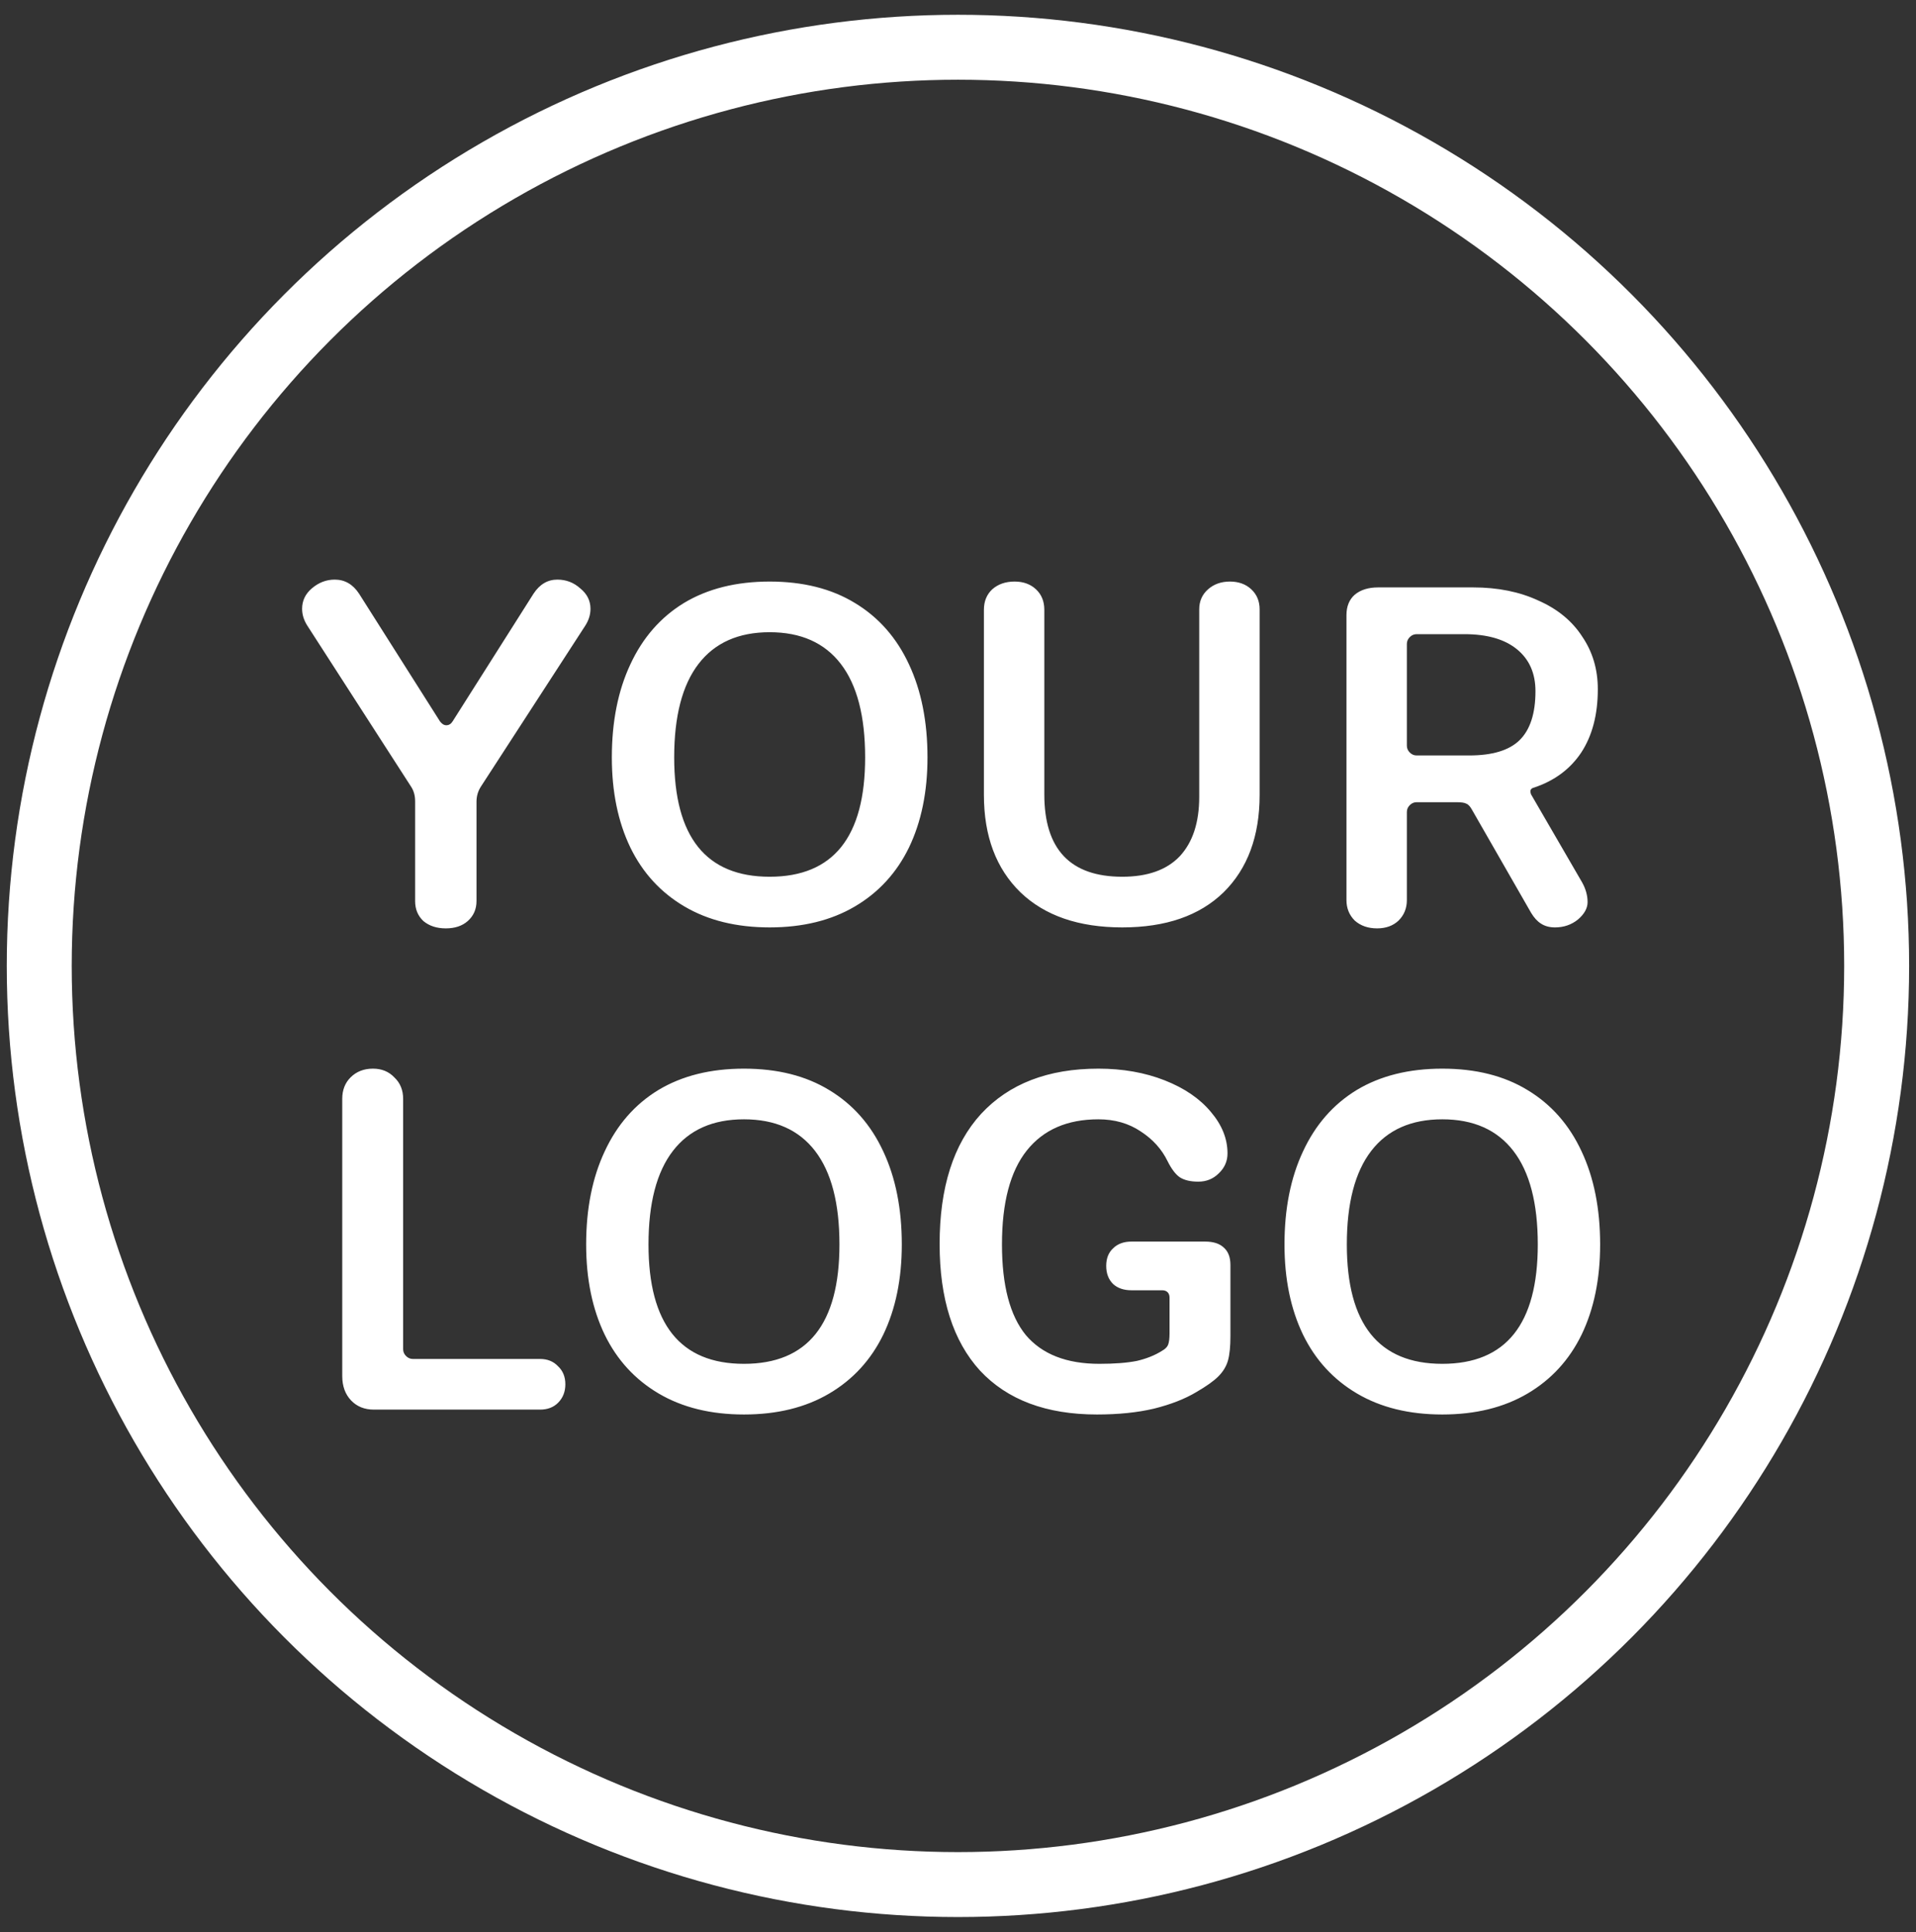
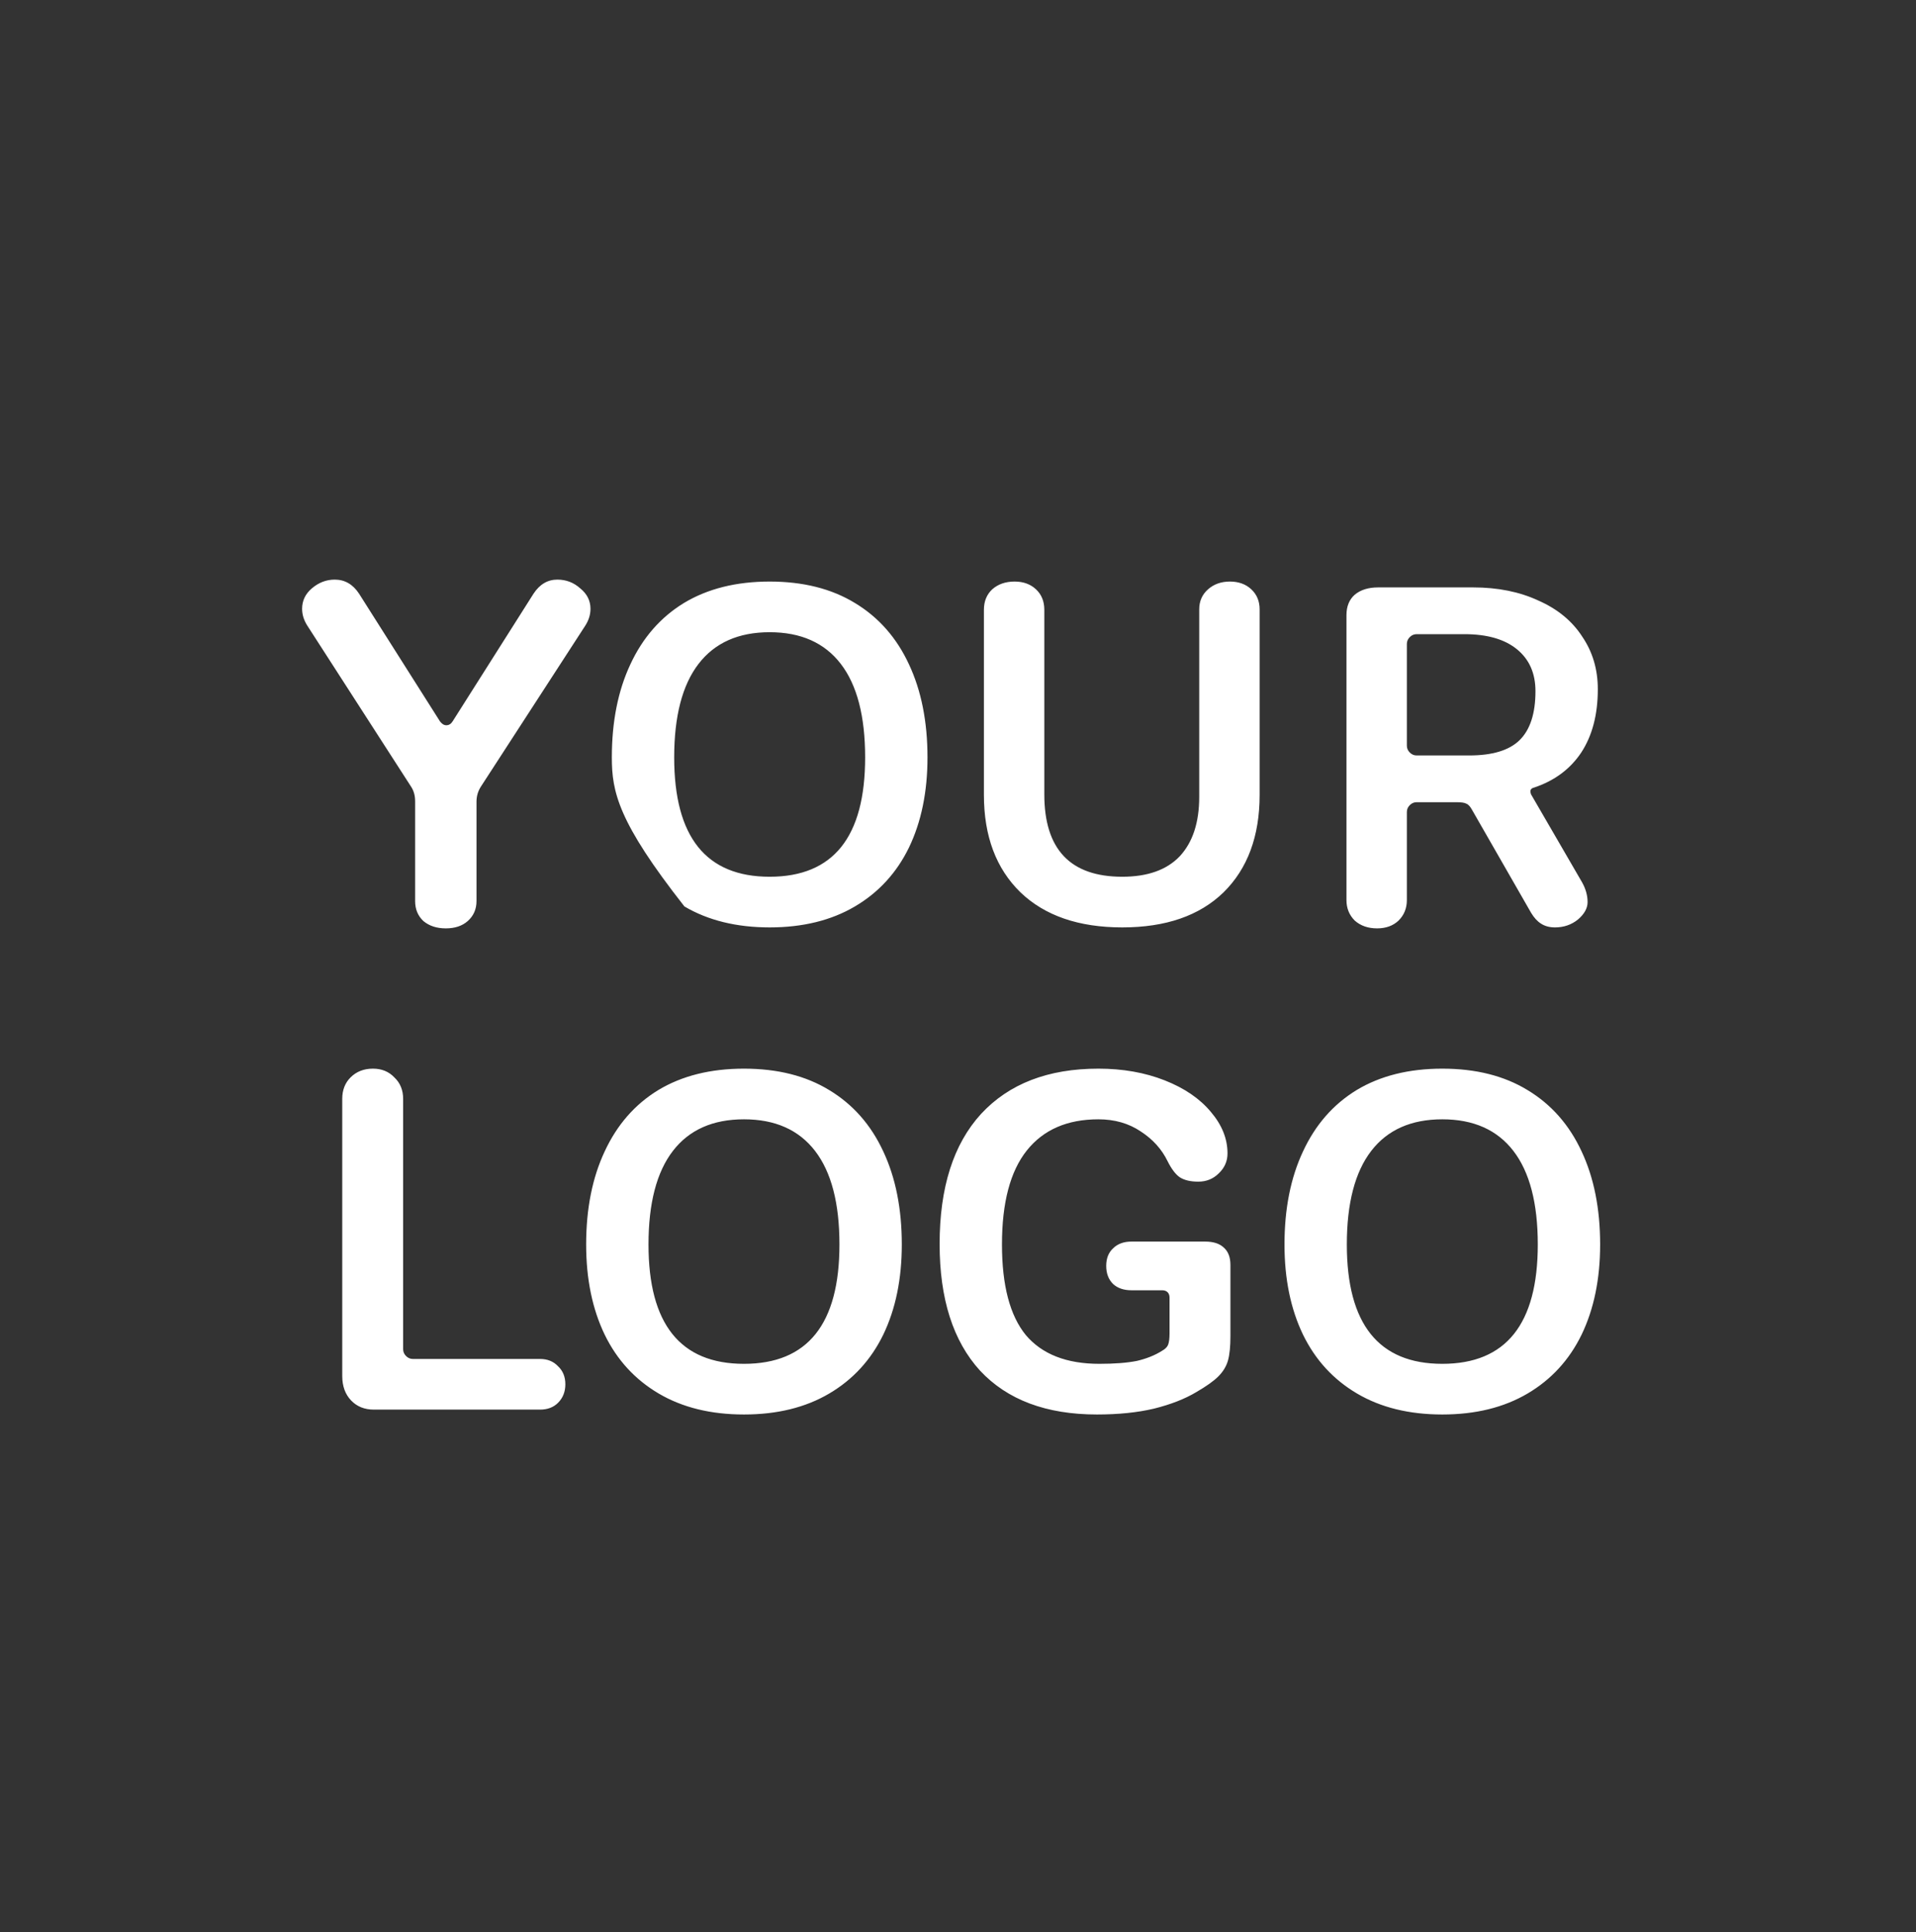
<svg xmlns="http://www.w3.org/2000/svg" width="118" height="119" viewBox="0 0 118 119" fill="none">
  <rect x="0" y="0" width="118" height="119" fill="#333333" stroke="none" />
-   <path d="M27.456 57.178C26.896 57.178 26.436 57.028 26.076 56.728C25.736 56.408 25.566 55.998 25.566 55.498V49.348C25.566 48.988 25.476 48.678 25.296 48.418L18.936 38.548C18.716 38.208 18.606 37.858 18.606 37.498C18.606 36.998 18.806 36.578 19.206 36.238C19.626 35.878 20.096 35.698 20.616 35.698C21.236 35.698 21.736 35.988 22.116 36.568L27.096 44.428C27.216 44.588 27.346 44.668 27.486 44.668C27.646 44.668 27.776 44.588 27.876 44.428L32.856 36.568C33.236 35.988 33.726 35.698 34.326 35.698C34.866 35.698 35.336 35.878 35.736 36.238C36.156 36.578 36.366 36.998 36.366 37.498C36.366 37.858 36.256 38.208 36.036 38.548L29.616 48.448C29.436 48.728 29.346 49.038 29.346 49.378V55.498C29.346 55.998 29.166 56.408 28.806 56.728C28.466 57.028 28.016 57.178 27.456 57.178ZM47.401 57.118C45.361 57.118 43.611 56.688 42.151 55.828C40.691 54.968 39.581 53.758 38.821 52.198C38.061 50.618 37.681 48.768 37.681 46.648C37.681 44.448 38.061 42.538 38.821 40.918C39.581 39.278 40.681 38.018 42.121 37.138C43.581 36.258 45.341 35.818 47.401 35.818C49.461 35.818 51.211 36.258 52.651 37.138C54.111 38.018 55.221 39.278 55.981 40.918C56.741 42.538 57.121 44.448 57.121 46.648C57.121 48.768 56.741 50.618 55.981 52.198C55.221 53.758 54.111 54.968 52.651 55.828C51.191 56.688 49.441 57.118 47.401 57.118ZM47.401 53.998C51.321 53.998 53.281 51.548 53.281 46.648C53.281 44.108 52.781 42.188 51.781 40.888C50.781 39.588 49.321 38.938 47.401 38.938C45.481 38.938 44.021 39.588 43.021 40.888C42.021 42.188 41.521 44.108 41.521 46.648C41.521 51.548 43.481 53.998 47.401 53.998ZM69.116 57.118C66.436 57.118 64.346 56.398 62.846 54.958C61.346 53.498 60.596 51.498 60.596 48.958V37.558C60.596 37.038 60.766 36.618 61.106 36.298C61.466 35.978 61.926 35.818 62.486 35.818C63.026 35.818 63.466 35.978 63.806 36.298C64.146 36.618 64.316 37.038 64.316 37.558V48.928C64.316 52.308 65.916 53.998 69.116 53.998C70.676 53.998 71.856 53.578 72.656 52.738C73.456 51.878 73.856 50.658 73.856 49.078V37.528C73.856 37.028 74.036 36.618 74.396 36.298C74.756 35.978 75.206 35.818 75.746 35.818C76.286 35.818 76.726 35.978 77.066 36.298C77.406 36.618 77.576 37.028 77.576 37.528V48.958C77.576 51.498 76.836 53.498 75.356 54.958C73.876 56.398 71.796 57.118 69.116 57.118ZM84.814 57.178C84.254 57.178 83.794 57.018 83.434 56.698C83.094 56.358 82.924 55.938 82.924 55.438V37.888C82.924 37.348 83.094 36.928 83.434 36.628C83.794 36.328 84.274 36.178 84.874 36.178H90.724C92.244 36.178 93.584 36.448 94.744 36.988C95.924 37.508 96.824 38.248 97.444 39.208C98.084 40.148 98.404 41.228 98.404 42.448C98.404 44.008 98.064 45.308 97.384 46.348C96.704 47.368 95.734 48.088 94.474 48.508C94.374 48.528 94.304 48.578 94.264 48.658C94.244 48.738 94.254 48.828 94.294 48.928L97.444 54.358C97.664 54.758 97.774 55.158 97.774 55.558C97.774 55.938 97.574 56.298 97.174 56.638C96.774 56.958 96.304 57.118 95.764 57.118C95.424 57.118 95.134 57.038 94.894 56.878C94.674 56.738 94.474 56.518 94.294 56.218L90.664 49.888C90.544 49.668 90.424 49.538 90.304 49.498C90.204 49.438 90.004 49.408 89.704 49.408H87.244C87.084 49.408 86.944 49.468 86.824 49.588C86.704 49.708 86.644 49.848 86.644 50.008V55.438C86.644 55.938 86.474 56.358 86.134 56.698C85.794 57.018 85.354 57.178 84.814 57.178ZM90.484 46.528C91.904 46.528 92.934 46.218 93.574 45.598C94.234 44.958 94.564 43.948 94.564 42.568C94.564 41.468 94.184 40.608 93.424 39.988C92.664 39.368 91.584 39.058 90.184 39.058H87.244C87.084 39.058 86.944 39.118 86.824 39.238C86.704 39.358 86.644 39.498 86.644 39.658V45.928C86.644 46.088 86.704 46.228 86.824 46.348C86.944 46.468 87.084 46.528 87.244 46.528H90.484ZM23.028 86.818C22.448 86.818 21.978 86.628 21.618 86.248C21.258 85.868 21.078 85.368 21.078 84.748V67.678C21.078 67.138 21.248 66.698 21.588 66.358C21.948 65.998 22.408 65.818 22.968 65.818C23.508 65.818 23.948 65.998 24.288 66.358C24.648 66.698 24.828 67.138 24.828 67.678V83.098C24.828 83.258 24.888 83.398 25.008 83.518C25.128 83.638 25.268 83.698 25.428 83.698H33.258C33.718 83.698 34.088 83.848 34.368 84.148C34.668 84.428 34.818 84.798 34.818 85.258C34.818 85.718 34.668 86.098 34.368 86.398C34.088 86.678 33.718 86.818 33.258 86.818H23.028ZM45.819 87.118C43.779 87.118 42.029 86.688 40.569 85.828C39.109 84.968 37.999 83.758 37.239 82.198C36.479 80.618 36.099 78.768 36.099 76.648C36.099 74.448 36.479 72.538 37.239 70.918C37.999 69.278 39.099 68.018 40.539 67.138C41.999 66.258 43.759 65.818 45.819 65.818C47.879 65.818 49.629 66.258 51.069 67.138C52.529 68.018 53.639 69.278 54.399 70.918C55.159 72.538 55.539 74.448 55.539 76.648C55.539 78.768 55.159 80.618 54.399 82.198C53.639 83.758 52.529 84.968 51.069 85.828C49.609 86.688 47.859 87.118 45.819 87.118ZM45.819 83.998C49.739 83.998 51.699 81.548 51.699 76.648C51.699 74.108 51.199 72.188 50.199 70.888C49.199 69.588 47.739 68.938 45.819 68.938C43.899 68.938 42.439 69.588 41.439 70.888C40.439 72.188 39.939 74.108 39.939 76.648C39.939 81.548 41.899 83.998 45.819 83.998ZM67.558 87.118C64.438 87.118 62.038 86.218 60.358 84.418C58.698 82.598 57.868 79.998 57.868 76.618C57.868 73.138 58.718 70.468 60.418 68.608C62.138 66.748 64.548 65.818 67.648 65.818C69.148 65.818 70.508 66.058 71.728 66.538C72.948 67.018 73.898 67.668 74.578 68.488C75.258 69.288 75.598 70.138 75.598 71.038C75.598 71.518 75.418 71.928 75.058 72.268C74.718 72.608 74.298 72.778 73.798 72.778C73.318 72.778 72.938 72.688 72.658 72.508C72.398 72.328 72.148 71.998 71.908 71.518C71.548 70.778 70.998 70.168 70.258 69.688C69.518 69.188 68.648 68.938 67.648 68.938C65.728 68.938 64.258 69.578 63.238 70.858C62.218 72.138 61.708 74.068 61.708 76.648C61.708 79.168 62.198 81.028 63.178 82.228C64.178 83.408 65.688 83.998 67.708 83.998C68.648 83.998 69.418 83.938 70.018 83.818C70.618 83.678 71.138 83.468 71.578 83.188C71.758 83.088 71.878 82.968 71.938 82.828C71.998 82.668 72.028 82.438 72.028 82.138V79.918C72.028 79.778 71.988 79.668 71.908 79.588C71.828 79.508 71.718 79.468 71.578 79.468H69.688C69.208 79.468 68.828 79.338 68.548 79.078C68.268 78.798 68.128 78.428 68.128 77.968C68.128 77.508 68.268 77.148 68.548 76.888C68.828 76.608 69.208 76.468 69.688 76.468H74.218C74.718 76.468 75.098 76.588 75.358 76.828C75.638 77.068 75.778 77.428 75.778 77.908V82.288C75.778 82.928 75.728 83.428 75.628 83.788C75.528 84.148 75.328 84.478 75.028 84.778C74.748 85.058 74.298 85.378 73.678 85.738C72.978 86.158 72.108 86.498 71.068 86.758C70.048 86.998 68.878 87.118 67.558 87.118ZM88.827 87.118C86.787 87.118 85.037 86.688 83.577 85.828C82.117 84.968 81.007 83.758 80.247 82.198C79.487 80.618 79.107 78.768 79.107 76.648C79.107 74.448 79.487 72.538 80.247 70.918C81.007 69.278 82.107 68.018 83.547 67.138C85.007 66.258 86.767 65.818 88.827 65.818C90.887 65.818 92.637 66.258 94.077 67.138C95.537 68.018 96.647 69.278 97.407 70.918C98.167 72.538 98.547 74.448 98.547 76.648C98.547 78.768 98.167 80.618 97.407 82.198C96.647 83.758 95.537 84.968 94.077 85.828C92.617 86.688 90.867 87.118 88.827 87.118ZM88.827 83.998C92.747 83.998 94.707 81.548 94.707 76.648C94.707 74.108 94.207 72.188 93.207 70.888C92.207 69.588 90.747 68.938 88.827 68.938C86.907 68.938 85.447 69.588 84.447 70.888C83.447 72.188 82.947 74.108 82.947 76.648C82.947 81.548 84.907 83.998 88.827 83.998Z" fill="white" />
-   <circle cx="58.997" cy="59.49" r="56.58" stroke="white" stroke-width="4" />
+   <path d="M27.456 57.178C26.896 57.178 26.436 57.028 26.076 56.728C25.736 56.408 25.566 55.998 25.566 55.498V49.348C25.566 48.988 25.476 48.678 25.296 48.418L18.936 38.548C18.716 38.208 18.606 37.858 18.606 37.498C18.606 36.998 18.806 36.578 19.206 36.238C19.626 35.878 20.096 35.698 20.616 35.698C21.236 35.698 21.736 35.988 22.116 36.568L27.096 44.428C27.216 44.588 27.346 44.668 27.486 44.668C27.646 44.668 27.776 44.588 27.876 44.428L32.856 36.568C33.236 35.988 33.726 35.698 34.326 35.698C34.866 35.698 35.336 35.878 35.736 36.238C36.156 36.578 36.366 36.998 36.366 37.498C36.366 37.858 36.256 38.208 36.036 38.548L29.616 48.448C29.436 48.728 29.346 49.038 29.346 49.378V55.498C29.346 55.998 29.166 56.408 28.806 56.728C28.466 57.028 28.016 57.178 27.456 57.178ZM47.401 57.118C45.361 57.118 43.611 56.688 42.151 55.828C38.061 50.618 37.681 48.768 37.681 46.648C37.681 44.448 38.061 42.538 38.821 40.918C39.581 39.278 40.681 38.018 42.121 37.138C43.581 36.258 45.341 35.818 47.401 35.818C49.461 35.818 51.211 36.258 52.651 37.138C54.111 38.018 55.221 39.278 55.981 40.918C56.741 42.538 57.121 44.448 57.121 46.648C57.121 48.768 56.741 50.618 55.981 52.198C55.221 53.758 54.111 54.968 52.651 55.828C51.191 56.688 49.441 57.118 47.401 57.118ZM47.401 53.998C51.321 53.998 53.281 51.548 53.281 46.648C53.281 44.108 52.781 42.188 51.781 40.888C50.781 39.588 49.321 38.938 47.401 38.938C45.481 38.938 44.021 39.588 43.021 40.888C42.021 42.188 41.521 44.108 41.521 46.648C41.521 51.548 43.481 53.998 47.401 53.998ZM69.116 57.118C66.436 57.118 64.346 56.398 62.846 54.958C61.346 53.498 60.596 51.498 60.596 48.958V37.558C60.596 37.038 60.766 36.618 61.106 36.298C61.466 35.978 61.926 35.818 62.486 35.818C63.026 35.818 63.466 35.978 63.806 36.298C64.146 36.618 64.316 37.038 64.316 37.558V48.928C64.316 52.308 65.916 53.998 69.116 53.998C70.676 53.998 71.856 53.578 72.656 52.738C73.456 51.878 73.856 50.658 73.856 49.078V37.528C73.856 37.028 74.036 36.618 74.396 36.298C74.756 35.978 75.206 35.818 75.746 35.818C76.286 35.818 76.726 35.978 77.066 36.298C77.406 36.618 77.576 37.028 77.576 37.528V48.958C77.576 51.498 76.836 53.498 75.356 54.958C73.876 56.398 71.796 57.118 69.116 57.118ZM84.814 57.178C84.254 57.178 83.794 57.018 83.434 56.698C83.094 56.358 82.924 55.938 82.924 55.438V37.888C82.924 37.348 83.094 36.928 83.434 36.628C83.794 36.328 84.274 36.178 84.874 36.178H90.724C92.244 36.178 93.584 36.448 94.744 36.988C95.924 37.508 96.824 38.248 97.444 39.208C98.084 40.148 98.404 41.228 98.404 42.448C98.404 44.008 98.064 45.308 97.384 46.348C96.704 47.368 95.734 48.088 94.474 48.508C94.374 48.528 94.304 48.578 94.264 48.658C94.244 48.738 94.254 48.828 94.294 48.928L97.444 54.358C97.664 54.758 97.774 55.158 97.774 55.558C97.774 55.938 97.574 56.298 97.174 56.638C96.774 56.958 96.304 57.118 95.764 57.118C95.424 57.118 95.134 57.038 94.894 56.878C94.674 56.738 94.474 56.518 94.294 56.218L90.664 49.888C90.544 49.668 90.424 49.538 90.304 49.498C90.204 49.438 90.004 49.408 89.704 49.408H87.244C87.084 49.408 86.944 49.468 86.824 49.588C86.704 49.708 86.644 49.848 86.644 50.008V55.438C86.644 55.938 86.474 56.358 86.134 56.698C85.794 57.018 85.354 57.178 84.814 57.178ZM90.484 46.528C91.904 46.528 92.934 46.218 93.574 45.598C94.234 44.958 94.564 43.948 94.564 42.568C94.564 41.468 94.184 40.608 93.424 39.988C92.664 39.368 91.584 39.058 90.184 39.058H87.244C87.084 39.058 86.944 39.118 86.824 39.238C86.704 39.358 86.644 39.498 86.644 39.658V45.928C86.644 46.088 86.704 46.228 86.824 46.348C86.944 46.468 87.084 46.528 87.244 46.528H90.484ZM23.028 86.818C22.448 86.818 21.978 86.628 21.618 86.248C21.258 85.868 21.078 85.368 21.078 84.748V67.678C21.078 67.138 21.248 66.698 21.588 66.358C21.948 65.998 22.408 65.818 22.968 65.818C23.508 65.818 23.948 65.998 24.288 66.358C24.648 66.698 24.828 67.138 24.828 67.678V83.098C24.828 83.258 24.888 83.398 25.008 83.518C25.128 83.638 25.268 83.698 25.428 83.698H33.258C33.718 83.698 34.088 83.848 34.368 84.148C34.668 84.428 34.818 84.798 34.818 85.258C34.818 85.718 34.668 86.098 34.368 86.398C34.088 86.678 33.718 86.818 33.258 86.818H23.028ZM45.819 87.118C43.779 87.118 42.029 86.688 40.569 85.828C39.109 84.968 37.999 83.758 37.239 82.198C36.479 80.618 36.099 78.768 36.099 76.648C36.099 74.448 36.479 72.538 37.239 70.918C37.999 69.278 39.099 68.018 40.539 67.138C41.999 66.258 43.759 65.818 45.819 65.818C47.879 65.818 49.629 66.258 51.069 67.138C52.529 68.018 53.639 69.278 54.399 70.918C55.159 72.538 55.539 74.448 55.539 76.648C55.539 78.768 55.159 80.618 54.399 82.198C53.639 83.758 52.529 84.968 51.069 85.828C49.609 86.688 47.859 87.118 45.819 87.118ZM45.819 83.998C49.739 83.998 51.699 81.548 51.699 76.648C51.699 74.108 51.199 72.188 50.199 70.888C49.199 69.588 47.739 68.938 45.819 68.938C43.899 68.938 42.439 69.588 41.439 70.888C40.439 72.188 39.939 74.108 39.939 76.648C39.939 81.548 41.899 83.998 45.819 83.998ZM67.558 87.118C64.438 87.118 62.038 86.218 60.358 84.418C58.698 82.598 57.868 79.998 57.868 76.618C57.868 73.138 58.718 70.468 60.418 68.608C62.138 66.748 64.548 65.818 67.648 65.818C69.148 65.818 70.508 66.058 71.728 66.538C72.948 67.018 73.898 67.668 74.578 68.488C75.258 69.288 75.598 70.138 75.598 71.038C75.598 71.518 75.418 71.928 75.058 72.268C74.718 72.608 74.298 72.778 73.798 72.778C73.318 72.778 72.938 72.688 72.658 72.508C72.398 72.328 72.148 71.998 71.908 71.518C71.548 70.778 70.998 70.168 70.258 69.688C69.518 69.188 68.648 68.938 67.648 68.938C65.728 68.938 64.258 69.578 63.238 70.858C62.218 72.138 61.708 74.068 61.708 76.648C61.708 79.168 62.198 81.028 63.178 82.228C64.178 83.408 65.688 83.998 67.708 83.998C68.648 83.998 69.418 83.938 70.018 83.818C70.618 83.678 71.138 83.468 71.578 83.188C71.758 83.088 71.878 82.968 71.938 82.828C71.998 82.668 72.028 82.438 72.028 82.138V79.918C72.028 79.778 71.988 79.668 71.908 79.588C71.828 79.508 71.718 79.468 71.578 79.468H69.688C69.208 79.468 68.828 79.338 68.548 79.078C68.268 78.798 68.128 78.428 68.128 77.968C68.128 77.508 68.268 77.148 68.548 76.888C68.828 76.608 69.208 76.468 69.688 76.468H74.218C74.718 76.468 75.098 76.588 75.358 76.828C75.638 77.068 75.778 77.428 75.778 77.908V82.288C75.778 82.928 75.728 83.428 75.628 83.788C75.528 84.148 75.328 84.478 75.028 84.778C74.748 85.058 74.298 85.378 73.678 85.738C72.978 86.158 72.108 86.498 71.068 86.758C70.048 86.998 68.878 87.118 67.558 87.118ZM88.827 87.118C86.787 87.118 85.037 86.688 83.577 85.828C82.117 84.968 81.007 83.758 80.247 82.198C79.487 80.618 79.107 78.768 79.107 76.648C79.107 74.448 79.487 72.538 80.247 70.918C81.007 69.278 82.107 68.018 83.547 67.138C85.007 66.258 86.767 65.818 88.827 65.818C90.887 65.818 92.637 66.258 94.077 67.138C95.537 68.018 96.647 69.278 97.407 70.918C98.167 72.538 98.547 74.448 98.547 76.648C98.547 78.768 98.167 80.618 97.407 82.198C96.647 83.758 95.537 84.968 94.077 85.828C92.617 86.688 90.867 87.118 88.827 87.118ZM88.827 83.998C92.747 83.998 94.707 81.548 94.707 76.648C94.707 74.108 94.207 72.188 93.207 70.888C92.207 69.588 90.747 68.938 88.827 68.938C86.907 68.938 85.447 69.588 84.447 70.888C83.447 72.188 82.947 74.108 82.947 76.648C82.947 81.548 84.907 83.998 88.827 83.998Z" fill="white" />
</svg>